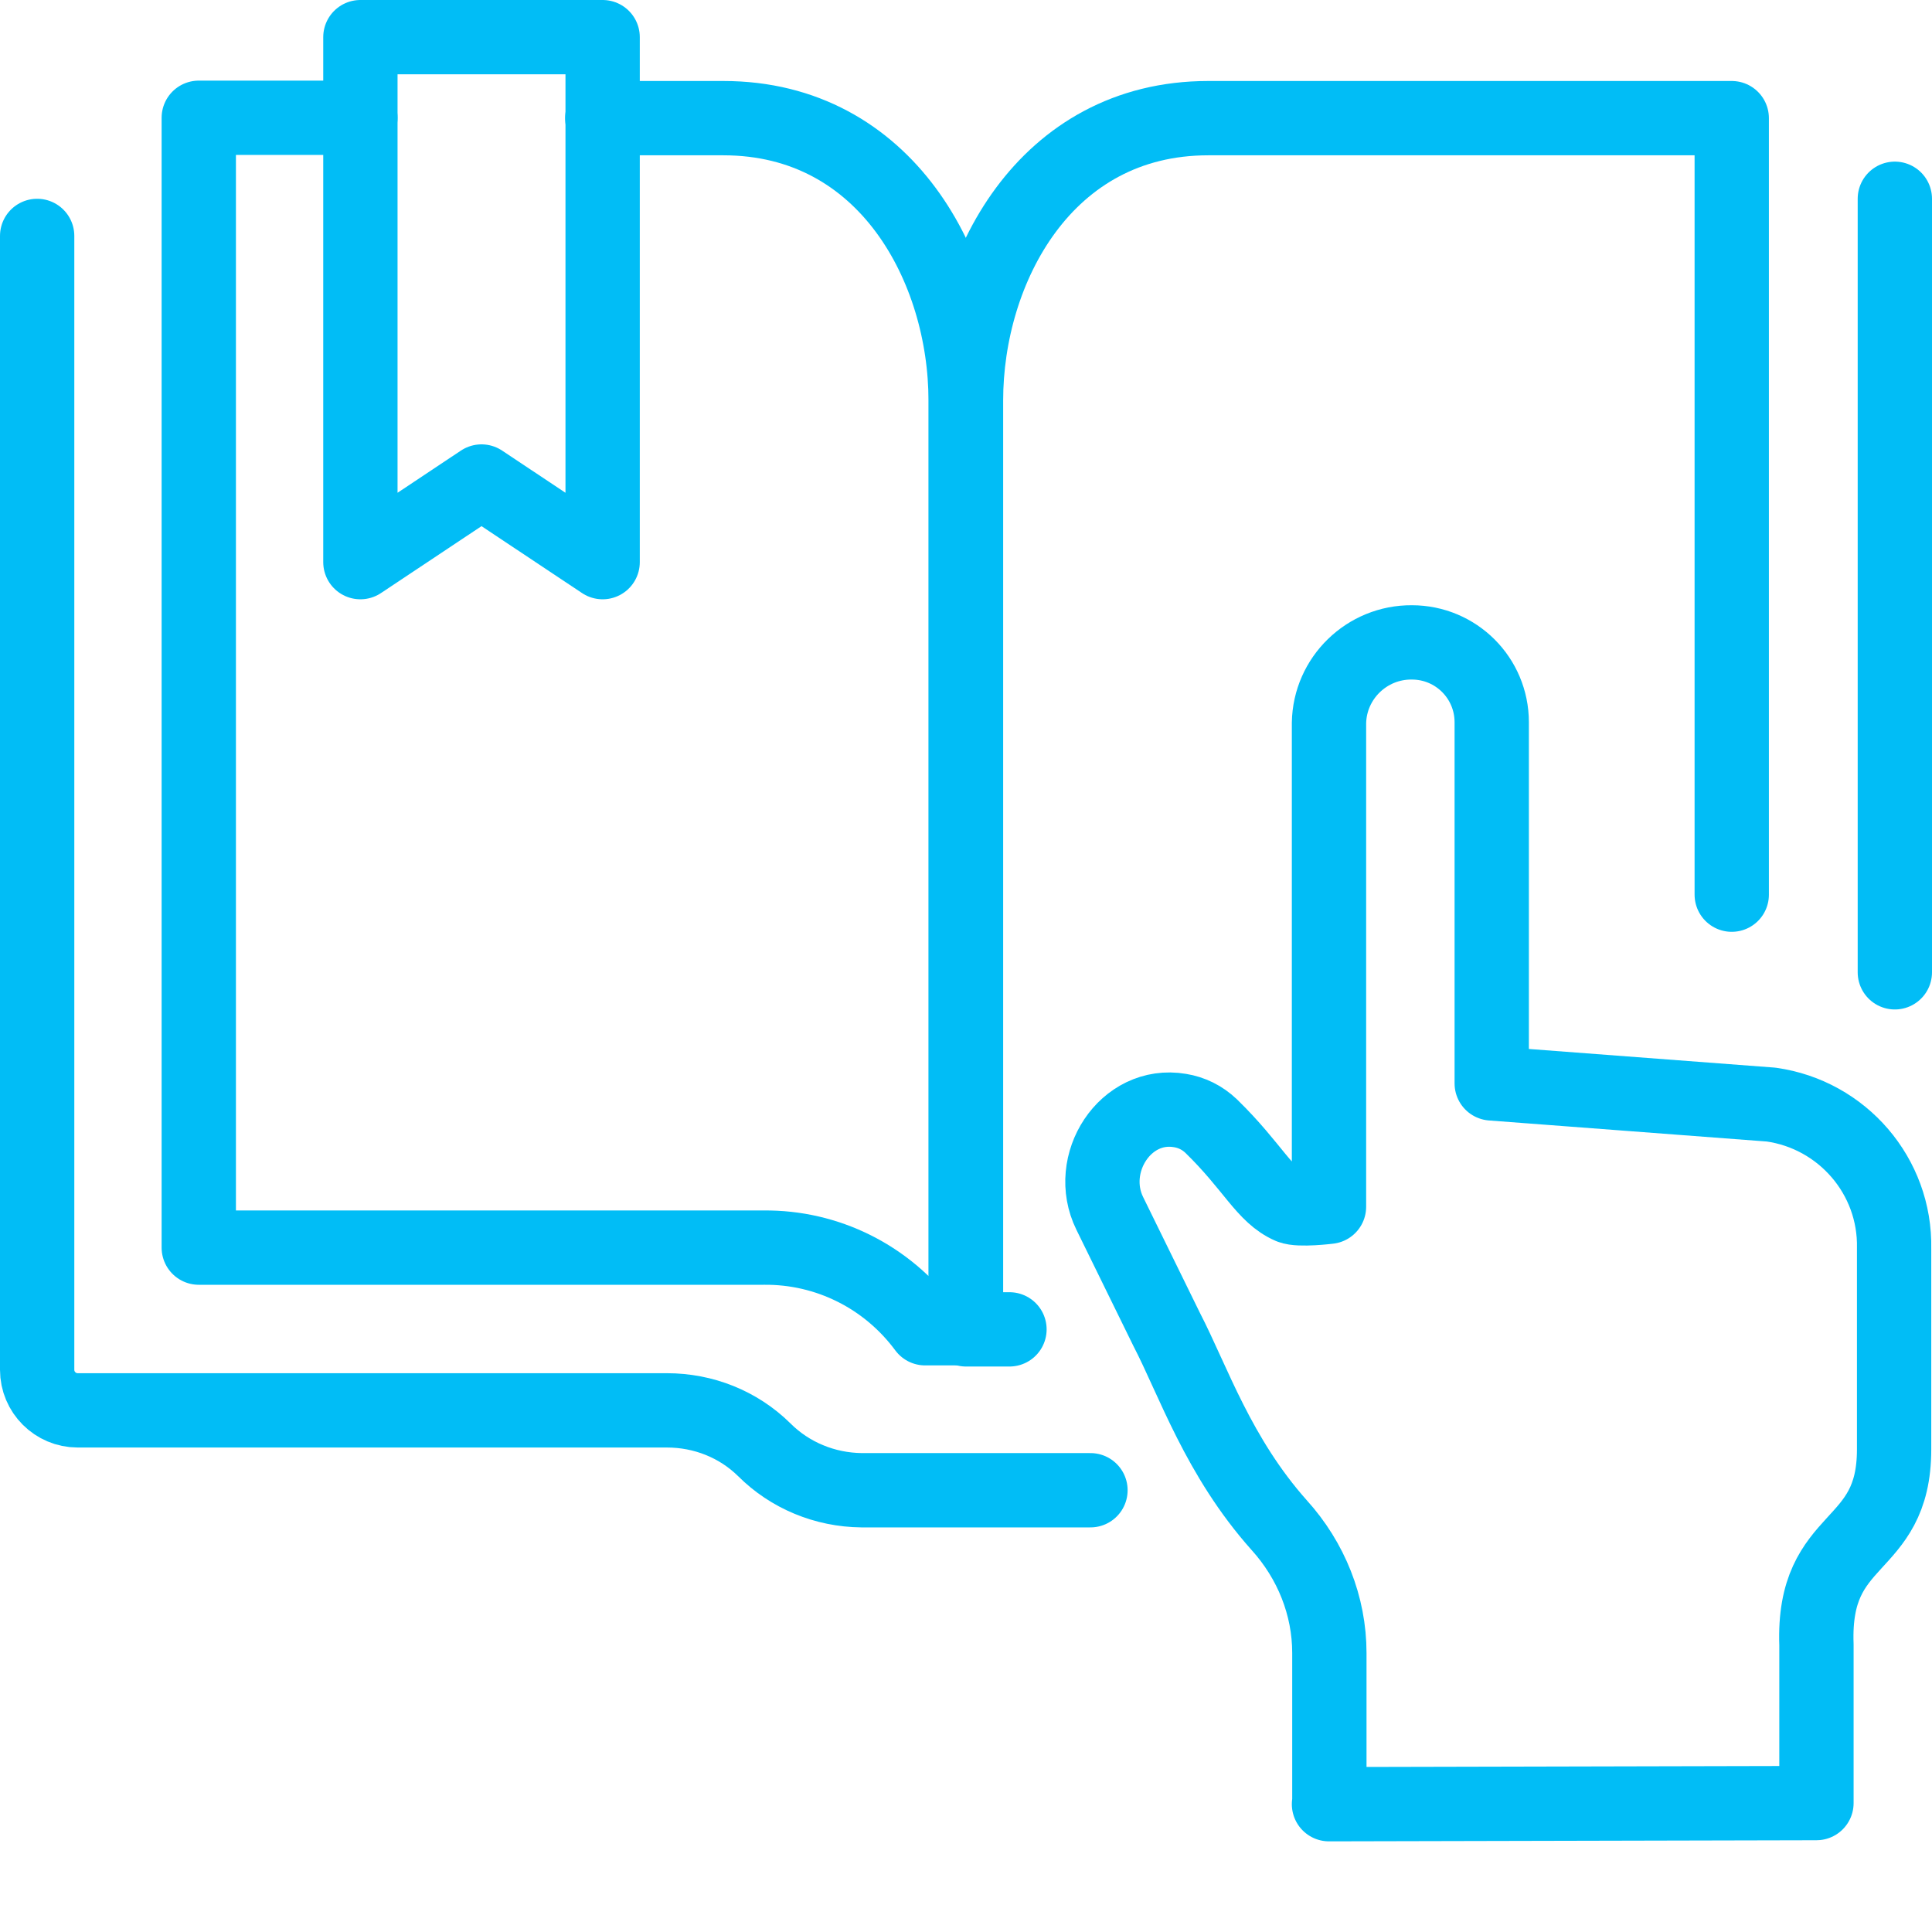
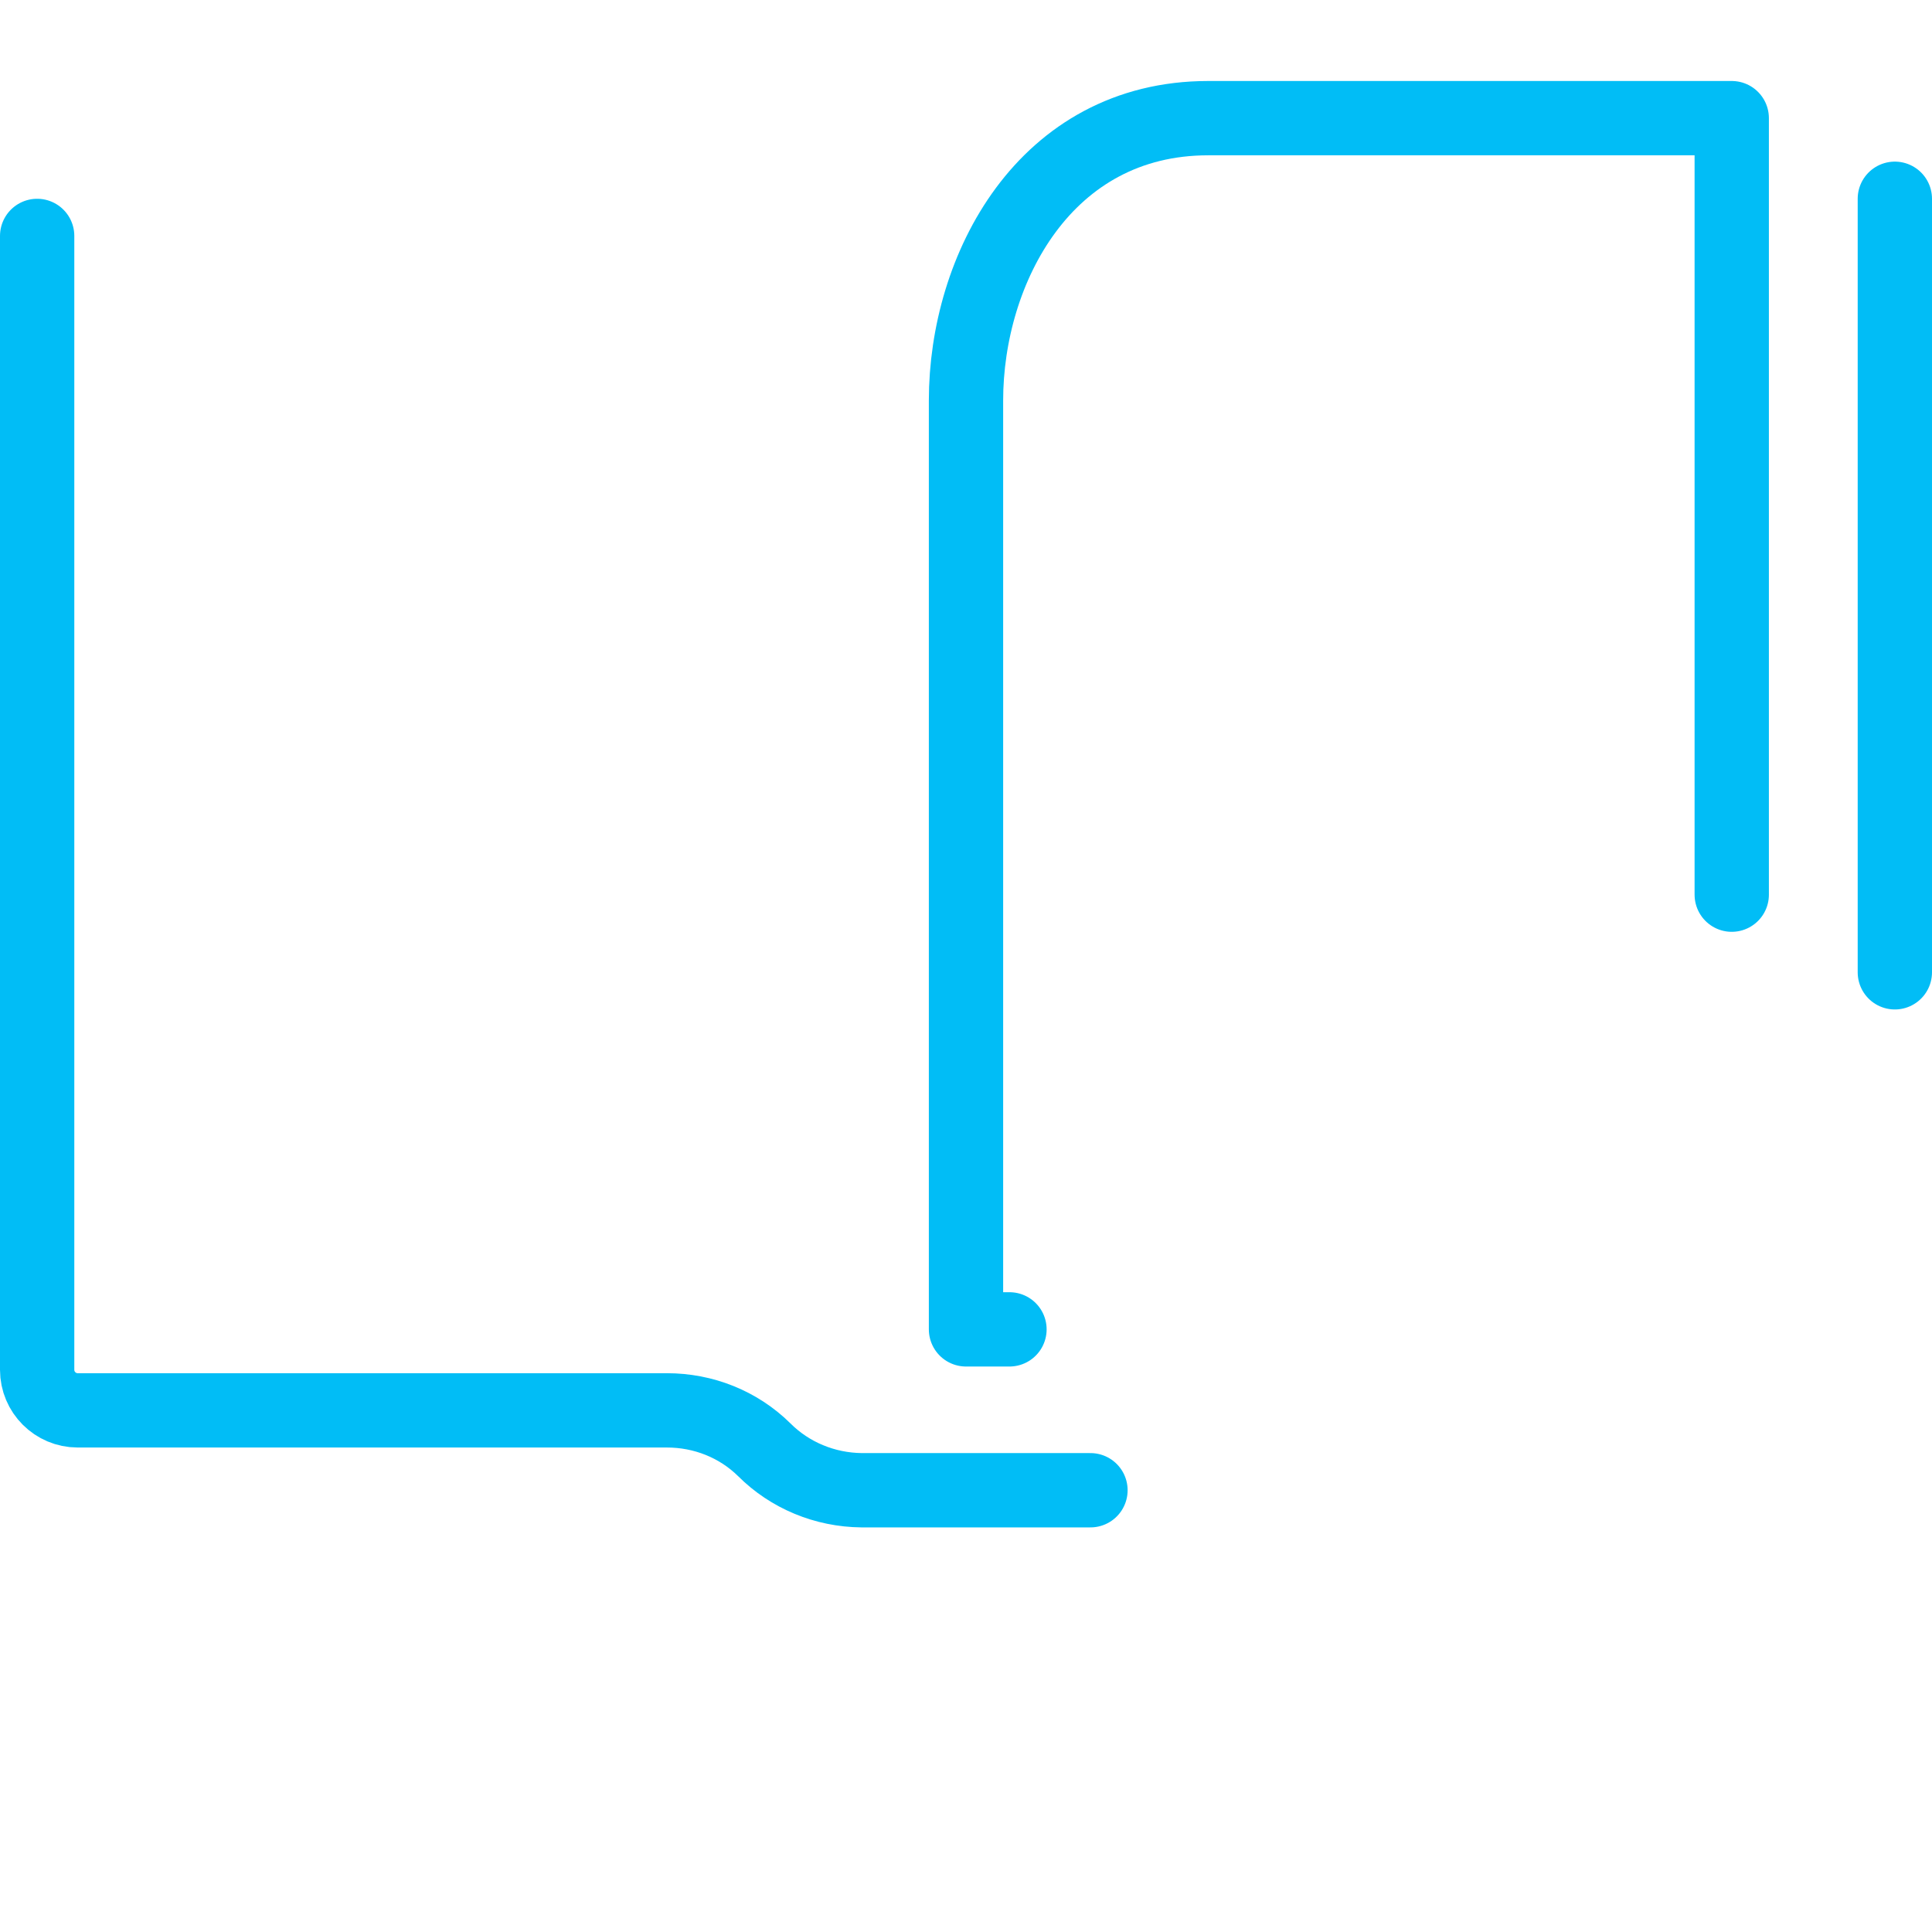
<svg xmlns="http://www.w3.org/2000/svg" id="Layer_1" viewBox="0 0 52 52">
  <defs>
    <style>.cls-1{fill:none;stroke:#01bdf6;stroke-linecap:round;stroke-linejoin:round;stroke-width:2px;}</style>
  </defs>
  <g id="Layer_2">
    <g id="Layer_15">
      <line class="cls-1" x1="51" y1="26.17" x2="51" y2="5.35" />
      <path class="cls-1" d="M1,6.35v30.52c0,.6,.49,1.09,1.09,1.09h15.86c.98,0,1.92,.37,2.62,1.06h0c.69,.69,1.63,1.08,2.62,1.09h6.16" />
-       <path class="cls-1" d="M9.7,3.17H5.35v30.41h15.2c1.72-.02,3.33,.79,4.35,2.17h1.09V10.78c0-3.54-2.12-7.6-6.52-7.6h-3.26" />
      <path class="cls-1" d="M27.17,35.78h-1.17V10.78c0-3.54,2.12-7.6,6.52-7.6h14.09V24.08" />
-       <polygon class="cls-1" points="9.7 15.13 12.96 12.96 16.22 15.13 16.22 1 9.7 1 9.7 15.13" />
-       <path class="cls-1" d="M35.78,48.56v-4.07c0-1.27-.49-2.49-1.35-3.44-1.64-1.84-2.31-3.88-3.03-5.27l-1.53-3.12c-.66-1.34,.42-3.02,1.89-2.77,.31,.05,.6,.19,.84,.42,1.13,1.1,1.43,1.87,2.13,2.17,.24,.1,1.04,0,1.04,0v-13.02c.02-1.21,1.02-2.18,2.23-2.17h0c1.19,0,2.15,.96,2.15,2.15v9.72l7.52,.57c1.92,.27,3.35,1.93,3.31,3.87v5.41c0,2.79-2.2,2.22-2.09,5.26v4.26l-13.12,.03Z" />
    </g>
  </g>
</svg>